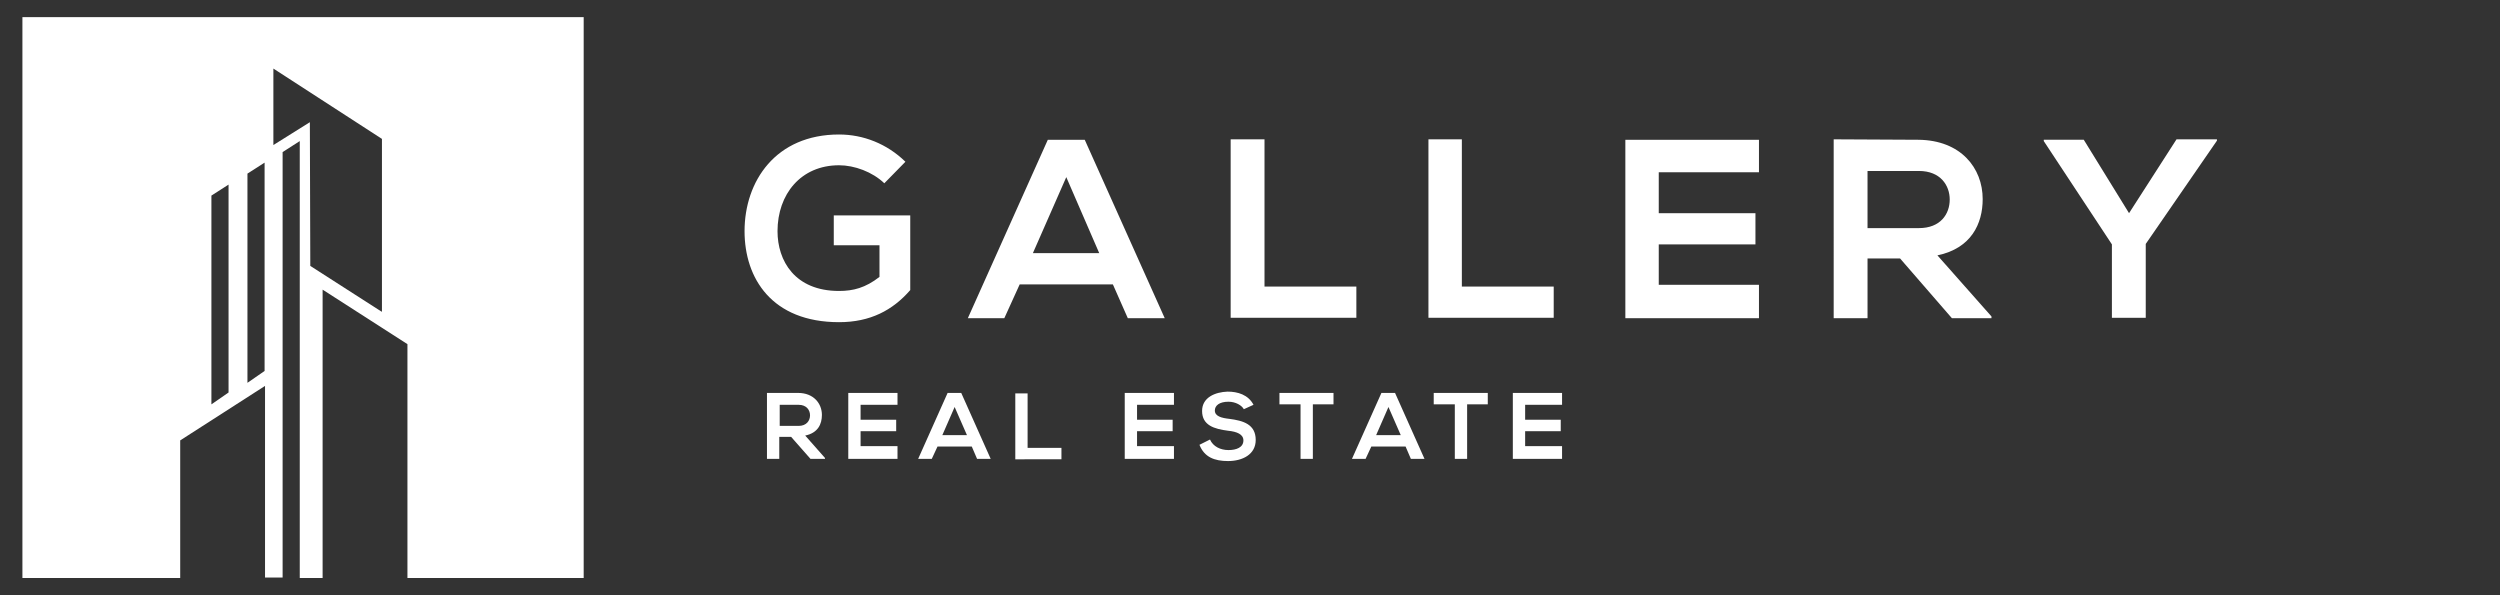
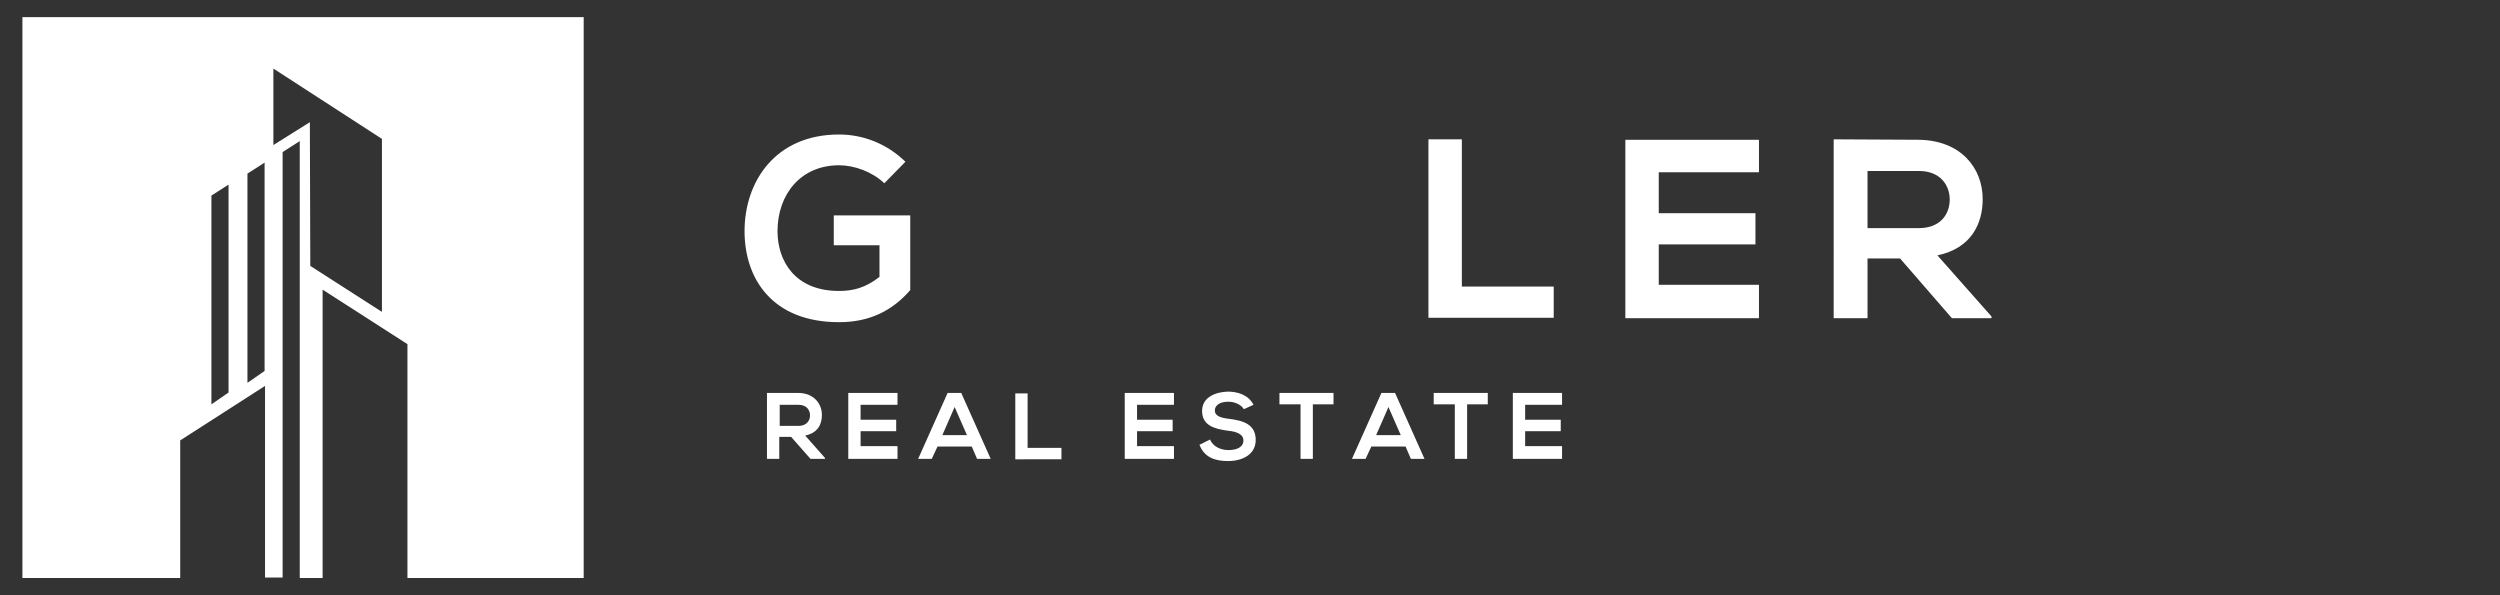
<svg xmlns="http://www.w3.org/2000/svg" version="1.1" id="Layer_1" x="0px" y="0px" viewBox="0 0 568.8 135.4" style="enable-background:new 0 0 568.8 135.4;" xml:space="preserve">
  <rect x="0" y="0" width="568.8" height="135.4" fill="#333333" stroke="none" />
  <style type="text/css">
	.st0{fill:#FFFFFF;}
</style>
  <path class="st0" d="M5.1,3.9v127.6H41v-31.3l19.3-12.4v43.6h4V34.6l3.9-2.5v99.4h5.2V65.9l19.3,12.4v53.2h40.1V3.9H5.1z M52,89.3  L48.1,92V44.5L52,42V89.3z M60.2,84.4l-3.9,2.7V39.5l3.9-2.5V84.4z M86.8,70.9L70.6,60.5l-0.1-32.7l-8.3,5.2V15.6l24.7,16V70.9z" />
  <g>
    <path class="st0" d="M201.2,41.7c-2.7-2.6-6.8-4.1-10.3-4.1c-8.7,0-14,6.6-14,15c0,6.7,3.9,13.6,14,13.6c3.2,0,6-0.7,9.2-3.2v-7.2   h-10.4v-6.8h17.4V66c-4,4.6-9.1,7.3-16.2,7.3c-15.3,0-21.5-10-21.5-20.7c0-11.4,7.1-22,21.5-22c5.5,0,10.9,2.1,15.1,6.2L201.2,41.7   z" />
-     <path class="st0" d="M253.2,64.7H232l-3.5,7.7h-8.3l18.2-40.6h8.4L265,72.4h-8.4L253.2,64.7z M242.6,40.3L235,57.6h15.1L242.6,40.3   z" />
-     <path class="st0" d="M287.7,31.7v33.5h20.9v7.1H280V31.7H287.7z" />
    <path class="st0" d="M332.6,31.7v33.5h20.9v7.1H325V31.7H332.6z" />
    <path class="st0" d="M400.2,72.4h-30.4c0-13.5,0-27.1,0-40.6h30.4v7.4h-22.8v9.3h22v7.1h-22v9.2h22.8V72.4z" />
    <path class="st0" d="M453.2,72.4h-9.1l-11.8-13.6h-7.4v13.6h-7.7V31.7c6.4,0,12.9,0.1,19.3,0.1c9.6,0.1,14.6,6.4,14.6,13.5   c0,5.6-2.6,11.2-10.3,12.8l12.3,13.9V72.4z M424.9,38.9v13h11.7c4.9,0,7-3.2,7-6.5c0-3.2-2.1-6.5-7-6.5H424.9z" />
-     <path class="st0" d="M484.4,48.5l10.8-16.8h9.2v0.3l-16.2,23.5v16.8h-7.7V55.6L465,32.1v-0.3h9.1L484.4,48.5z" />
  </g>
  <g>
    <path class="st0" d="M187.8,104.4h-3.4l-4.4-5h-2.7v5h-2.8v-15c2.4,0,4.7,0,7.1,0c3.5,0,5.4,2.4,5.4,5c0,2.1-0.9,4.1-3.8,4.7   l4.5,5.1V104.4z M177.4,92.1v4.8h4.3c1.8,0,2.6-1.2,2.6-2.4c0-1.2-0.8-2.4-2.6-2.4H177.4z" />
    <path class="st0" d="M204.2,104.4H193c0-5,0-10,0-15h11.2v2.7h-8.4v3.4h8.1v2.6h-8.1v3.4h8.4V104.4z" />
    <path class="st0" d="M221.1,101.6h-7.8l-1.3,2.8h-3.1l6.7-15h3.1l6.7,15h-3.1L221.1,101.6z M217.2,92.6l-2.8,6.4h5.6L217.2,92.6z" />
    <path class="st0" d="M233.8,89.5v12.4h7.7v2.6H231v-15H233.8z" />
    <path class="st0" d="M267.1,104.4h-11.2c0-5,0-10,0-15h11.2v2.7h-8.4v3.4h8.1v2.6h-8.1v3.4h8.4V104.4z" />
    <path class="st0" d="M283,93.1c-0.5-0.9-1.9-1.7-3.5-1.7c-2.1,0-3.1,0.9-3.1,2c0,1.3,1.5,1.7,3.3,1.9c3.1,0.4,6,1.2,6,4.8   c0,3.3-3,4.8-6.3,4.8c-3.1,0-5.4-0.9-6.5-3.7l2.4-1.2c0.7,1.6,2.4,2.4,4.2,2.4c1.8,0,3.4-0.6,3.4-2.2c0-1.4-1.5-2-3.5-2.2   c-3.1-0.4-5.9-1.2-5.9-4.5c0-3.1,3-4.3,5.8-4.4c2.3,0,4.7,0.7,5.9,3L283,93.1z" />
    <path class="st0" d="M295.8,92h-4.7v-2.6c4.3,0,8,0,12.3,0V92h-4.7v12.4h-2.8V92z" />
    <path class="st0" d="M319.8,101.6H312l-1.3,2.8h-3.1l6.7-15h3.1l6.7,15h-3.1L319.8,101.6z M315.9,92.6l-2.8,6.4h5.6L315.9,92.6z" />
    <path class="st0" d="M330.9,92h-4.7v-2.6c4.3,0,8,0,12.3,0V92h-4.7v12.4h-2.8V92z" />
-     <path class="st0" d="M355.4,104.4h-11.2c0-5,0-10,0-15h11.2v2.7H347v3.4h8.1v2.6H347v3.4h8.4V104.4z" />
+     <path class="st0" d="M355.4,104.4h-11.2c0-5,0-10,0-15h11.2v2.7H347v3.4h8.1v2.6H347v3.4h8.4z" />
  </g>
</svg>